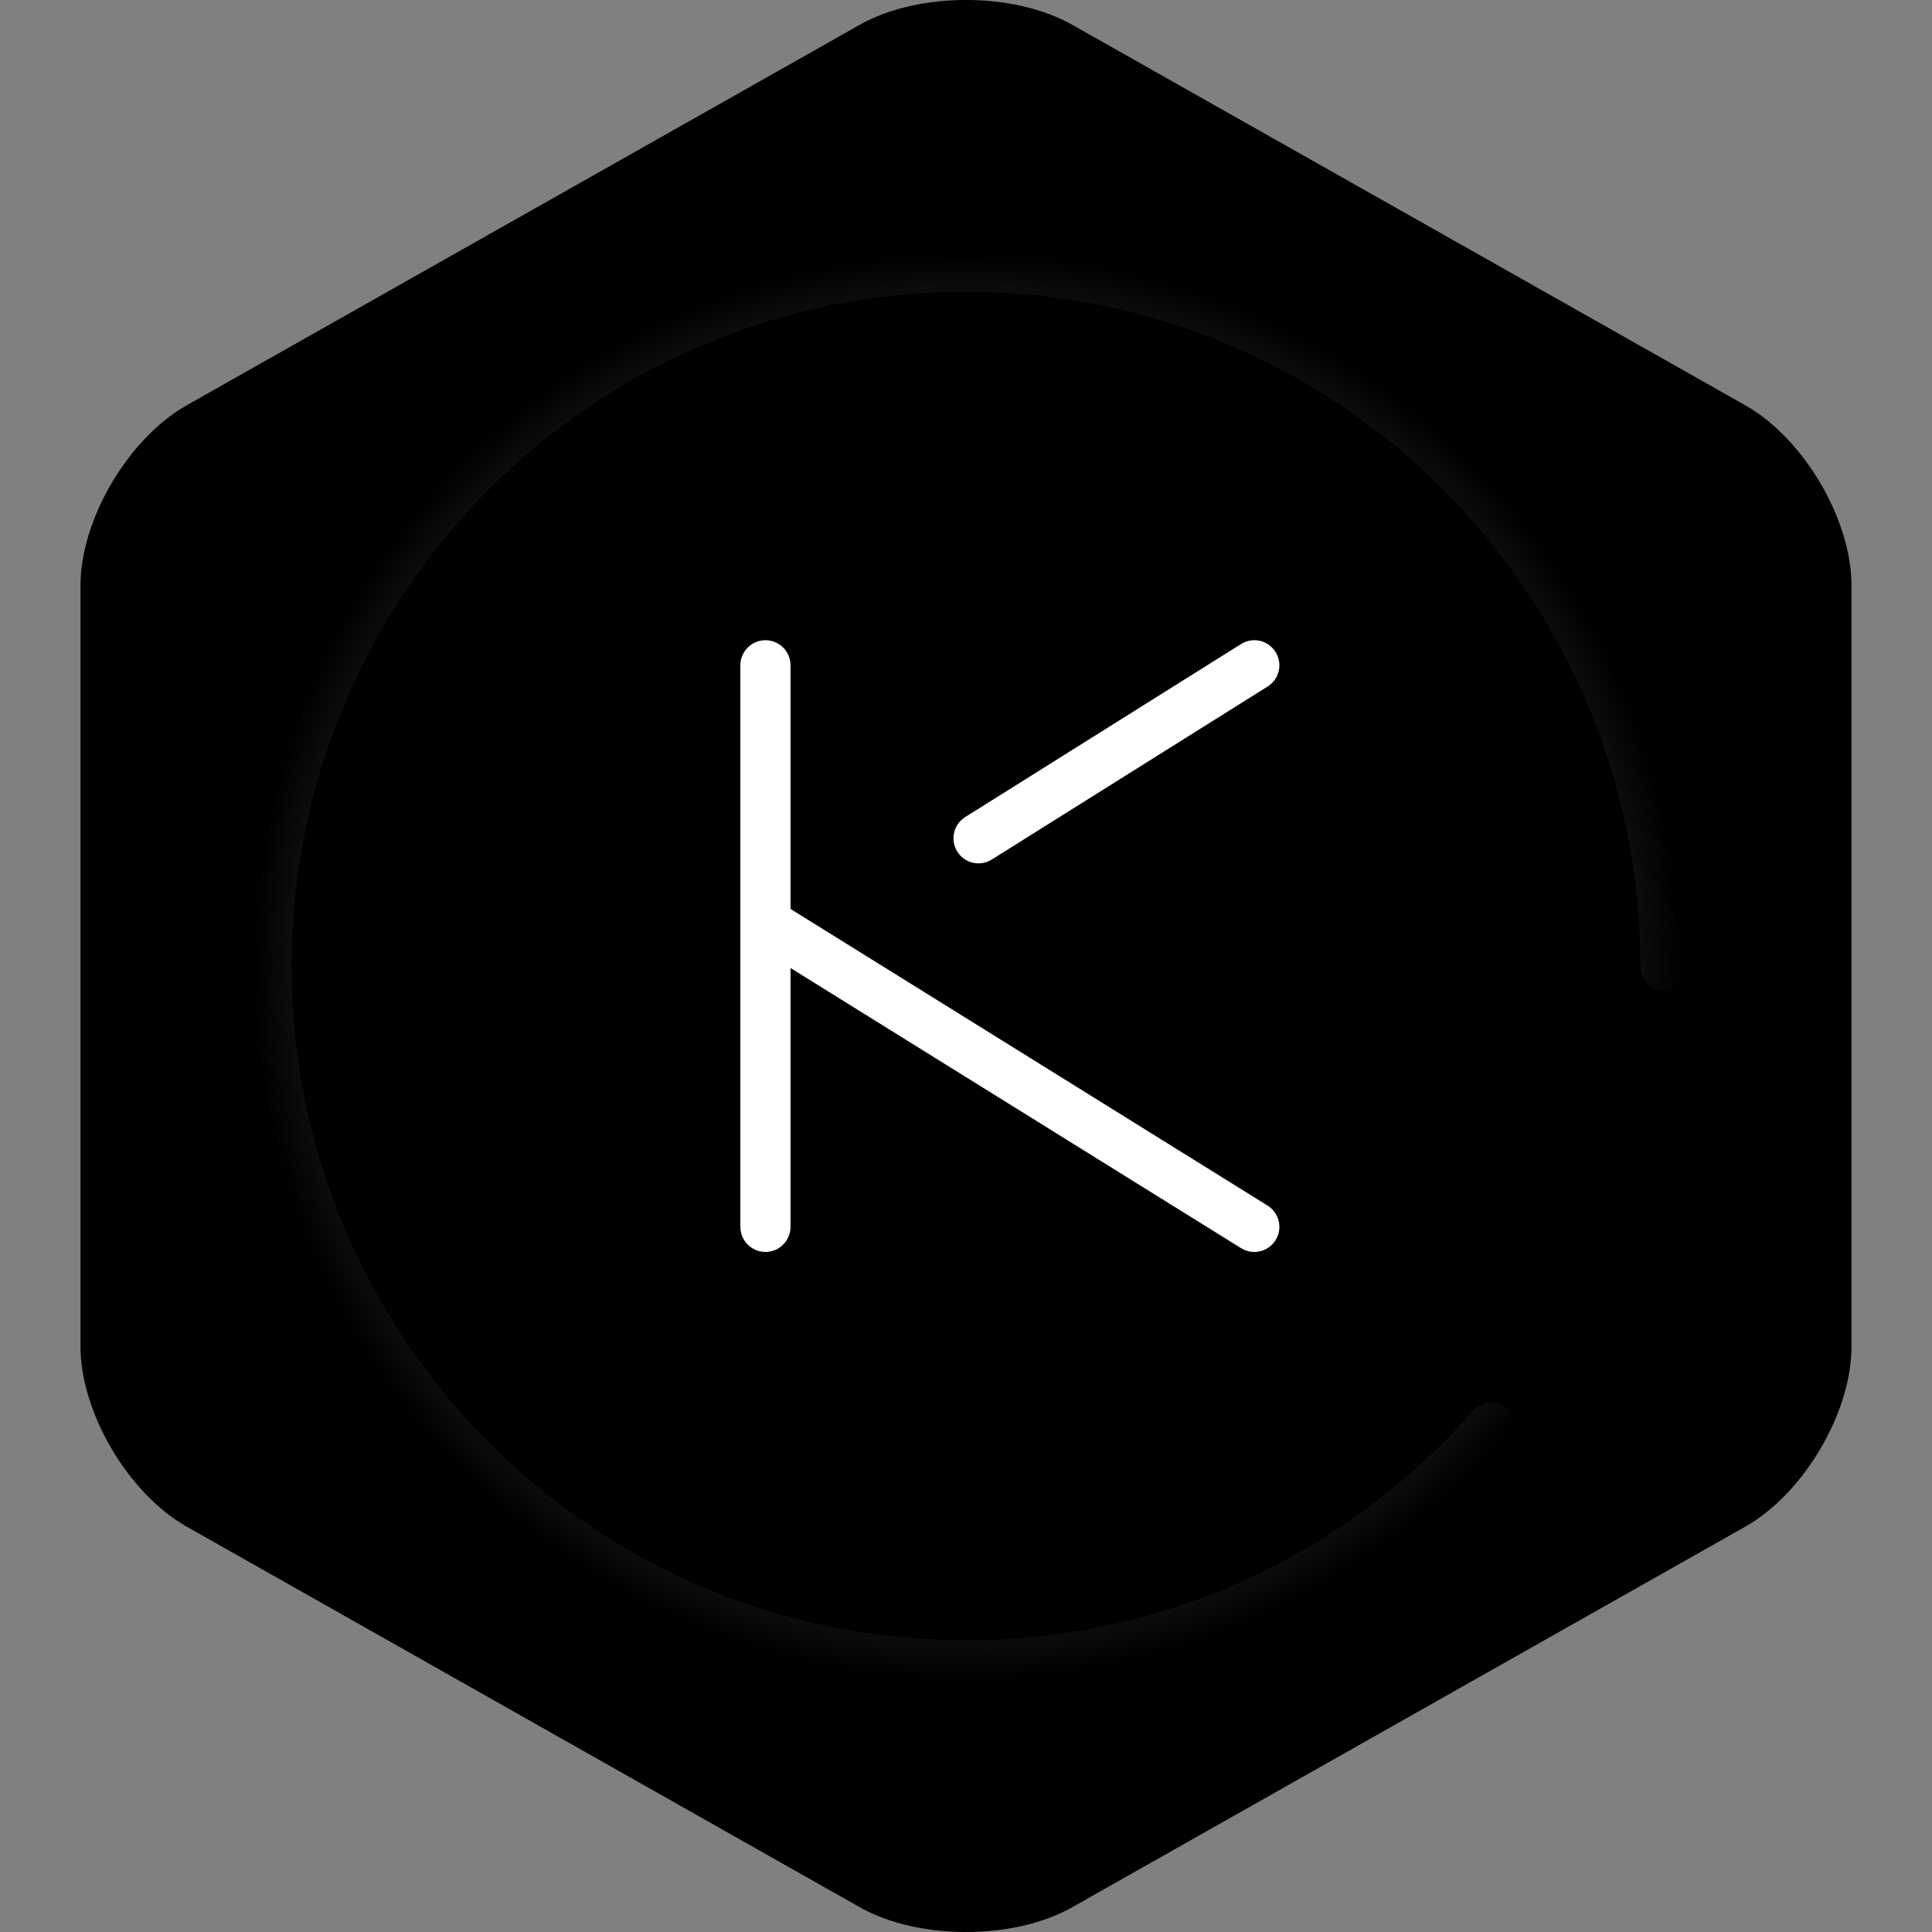
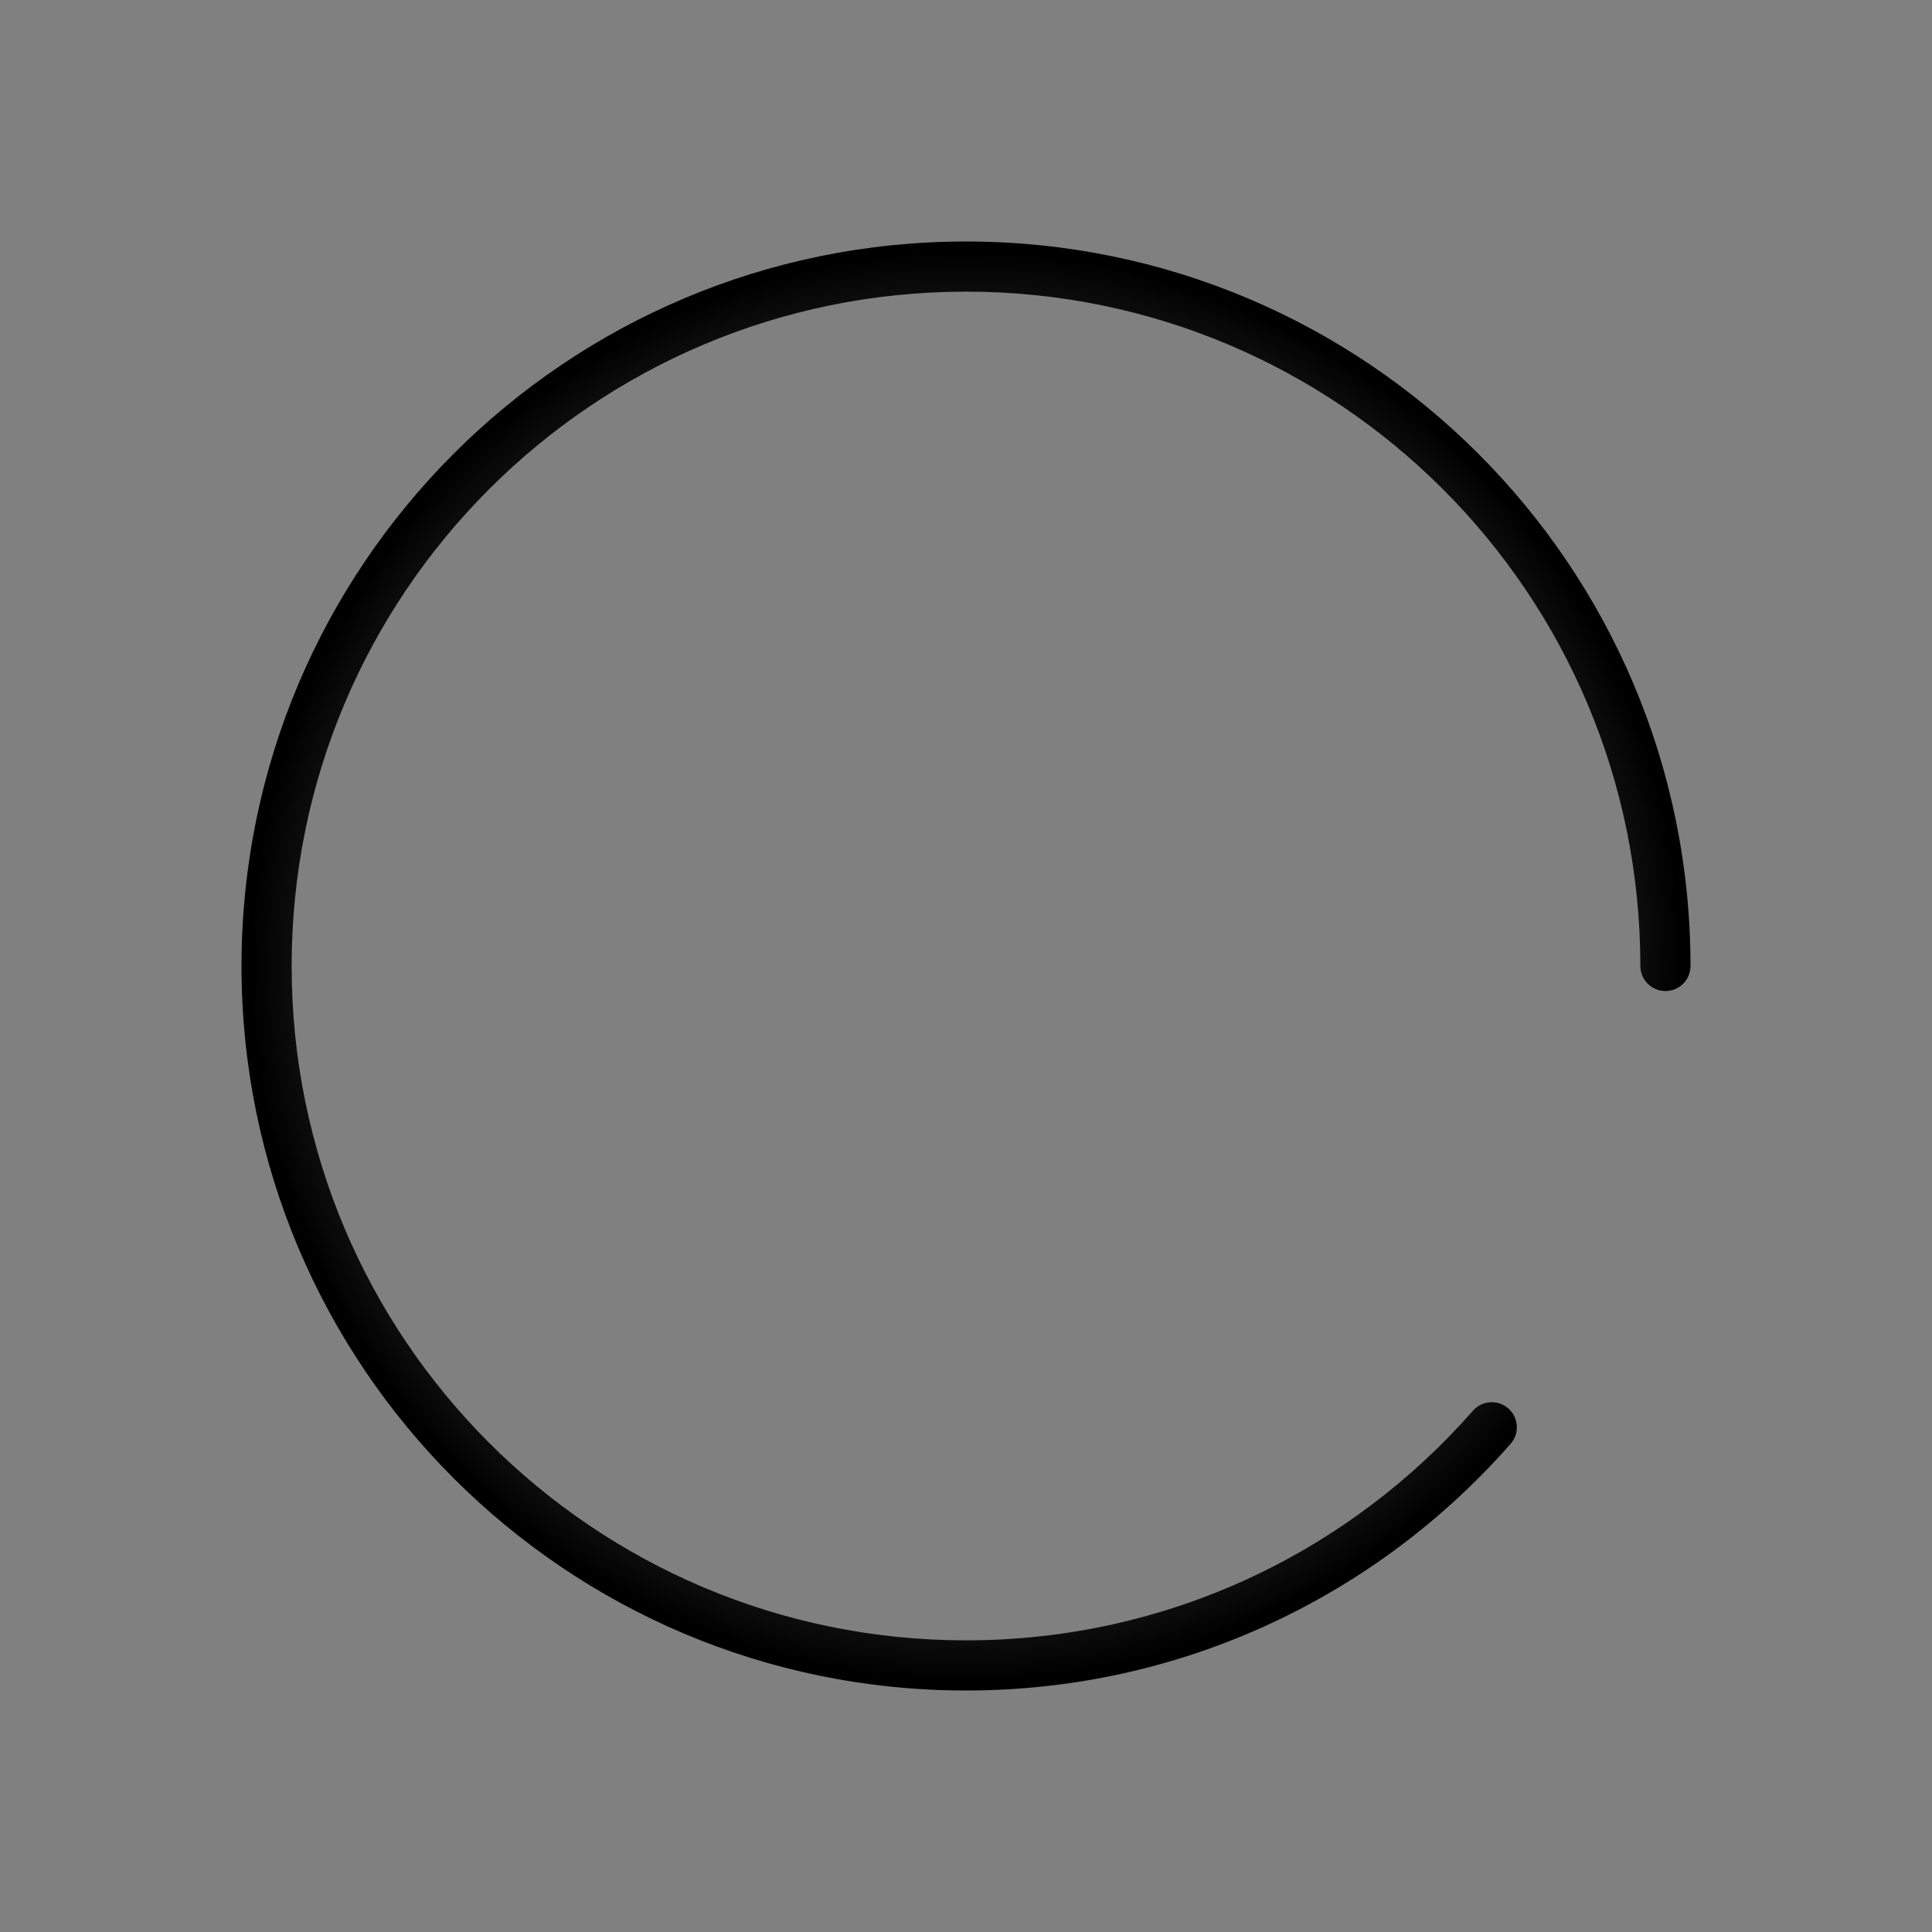
<svg xmlns="http://www.w3.org/2000/svg" width="24" height="24" viewBox="0 0 24 24" fill="none">
  <rect x="0" y="0" width="24" height="24" fill="#808080" stroke="none" />
-   <path d="M21.68 18.965C22.406 18.555 23 17.548 23 16.727V7.273C23 6.452 22.406 5.445 21.68 5.034L13.32 0.308C12.594 -0.103 11.406 -0.103 10.68 0.308L2.32 5.034C1.594 5.445 1 6.452 1 7.273V16.727C1 17.548 1.594 18.555 2.32 18.965L10.68 23.692C11.406 24.103 12.594 24.103 13.32 23.692L21.68 18.965Z" fill="black" />
-   <path d="M15.845 8.099C15.937 8.245 15.893 8.437 15.747 8.528L12.321 10.677C12.175 10.769 11.983 10.725 11.892 10.579C11.8 10.433 11.845 10.241 11.99 10.15L15.416 8.001C15.562 7.909 15.754 7.953 15.845 8.099Z" fill="white" />
-   <path d="M9.509 7.953C9.681 7.953 9.82 8.093 9.82 8.265V11.291L15.746 14.976C15.892 15.067 15.937 15.259 15.846 15.405C15.755 15.551 15.563 15.596 15.417 15.505L9.82 12.025V15.24C9.82 15.412 9.681 15.552 9.509 15.552C9.337 15.552 9.197 15.412 9.197 15.24V8.265C9.197 8.093 9.337 7.953 9.509 7.953Z" fill="white" />
  <path fill-rule="evenodd" clip-rule="evenodd" d="M12 3.623C7.373 3.623 3.623 7.373 3.623 12C3.623 16.627 7.373 20.377 12 20.377C14.51 20.377 16.762 19.274 18.297 17.525C18.411 17.395 18.608 17.383 18.737 17.496C18.866 17.61 18.879 17.806 18.765 17.936C17.116 19.814 14.697 21 12 21C7.029 21 3 16.971 3 12C3 7.029 7.029 3 12 3C16.971 3 21 7.029 21 12C21 12.172 20.861 12.311 20.689 12.311C20.517 12.311 20.377 12.172 20.377 12C20.377 7.373 16.627 3.623 12 3.623Z" fill="url(#paint0_angular_10184_18633)" />
  <defs>
    <radialGradient id="paint0_angular_10184_18633" cx="0" cy="0" r="1" gradientUnits="userSpaceOnUse" gradientTransform="translate(12 12) rotate(8.868) scale(8.888)">
      <stop stop-color="#D8D8D8" />
      <stop offset="1" />
    </radialGradient>
  </defs>
</svg>